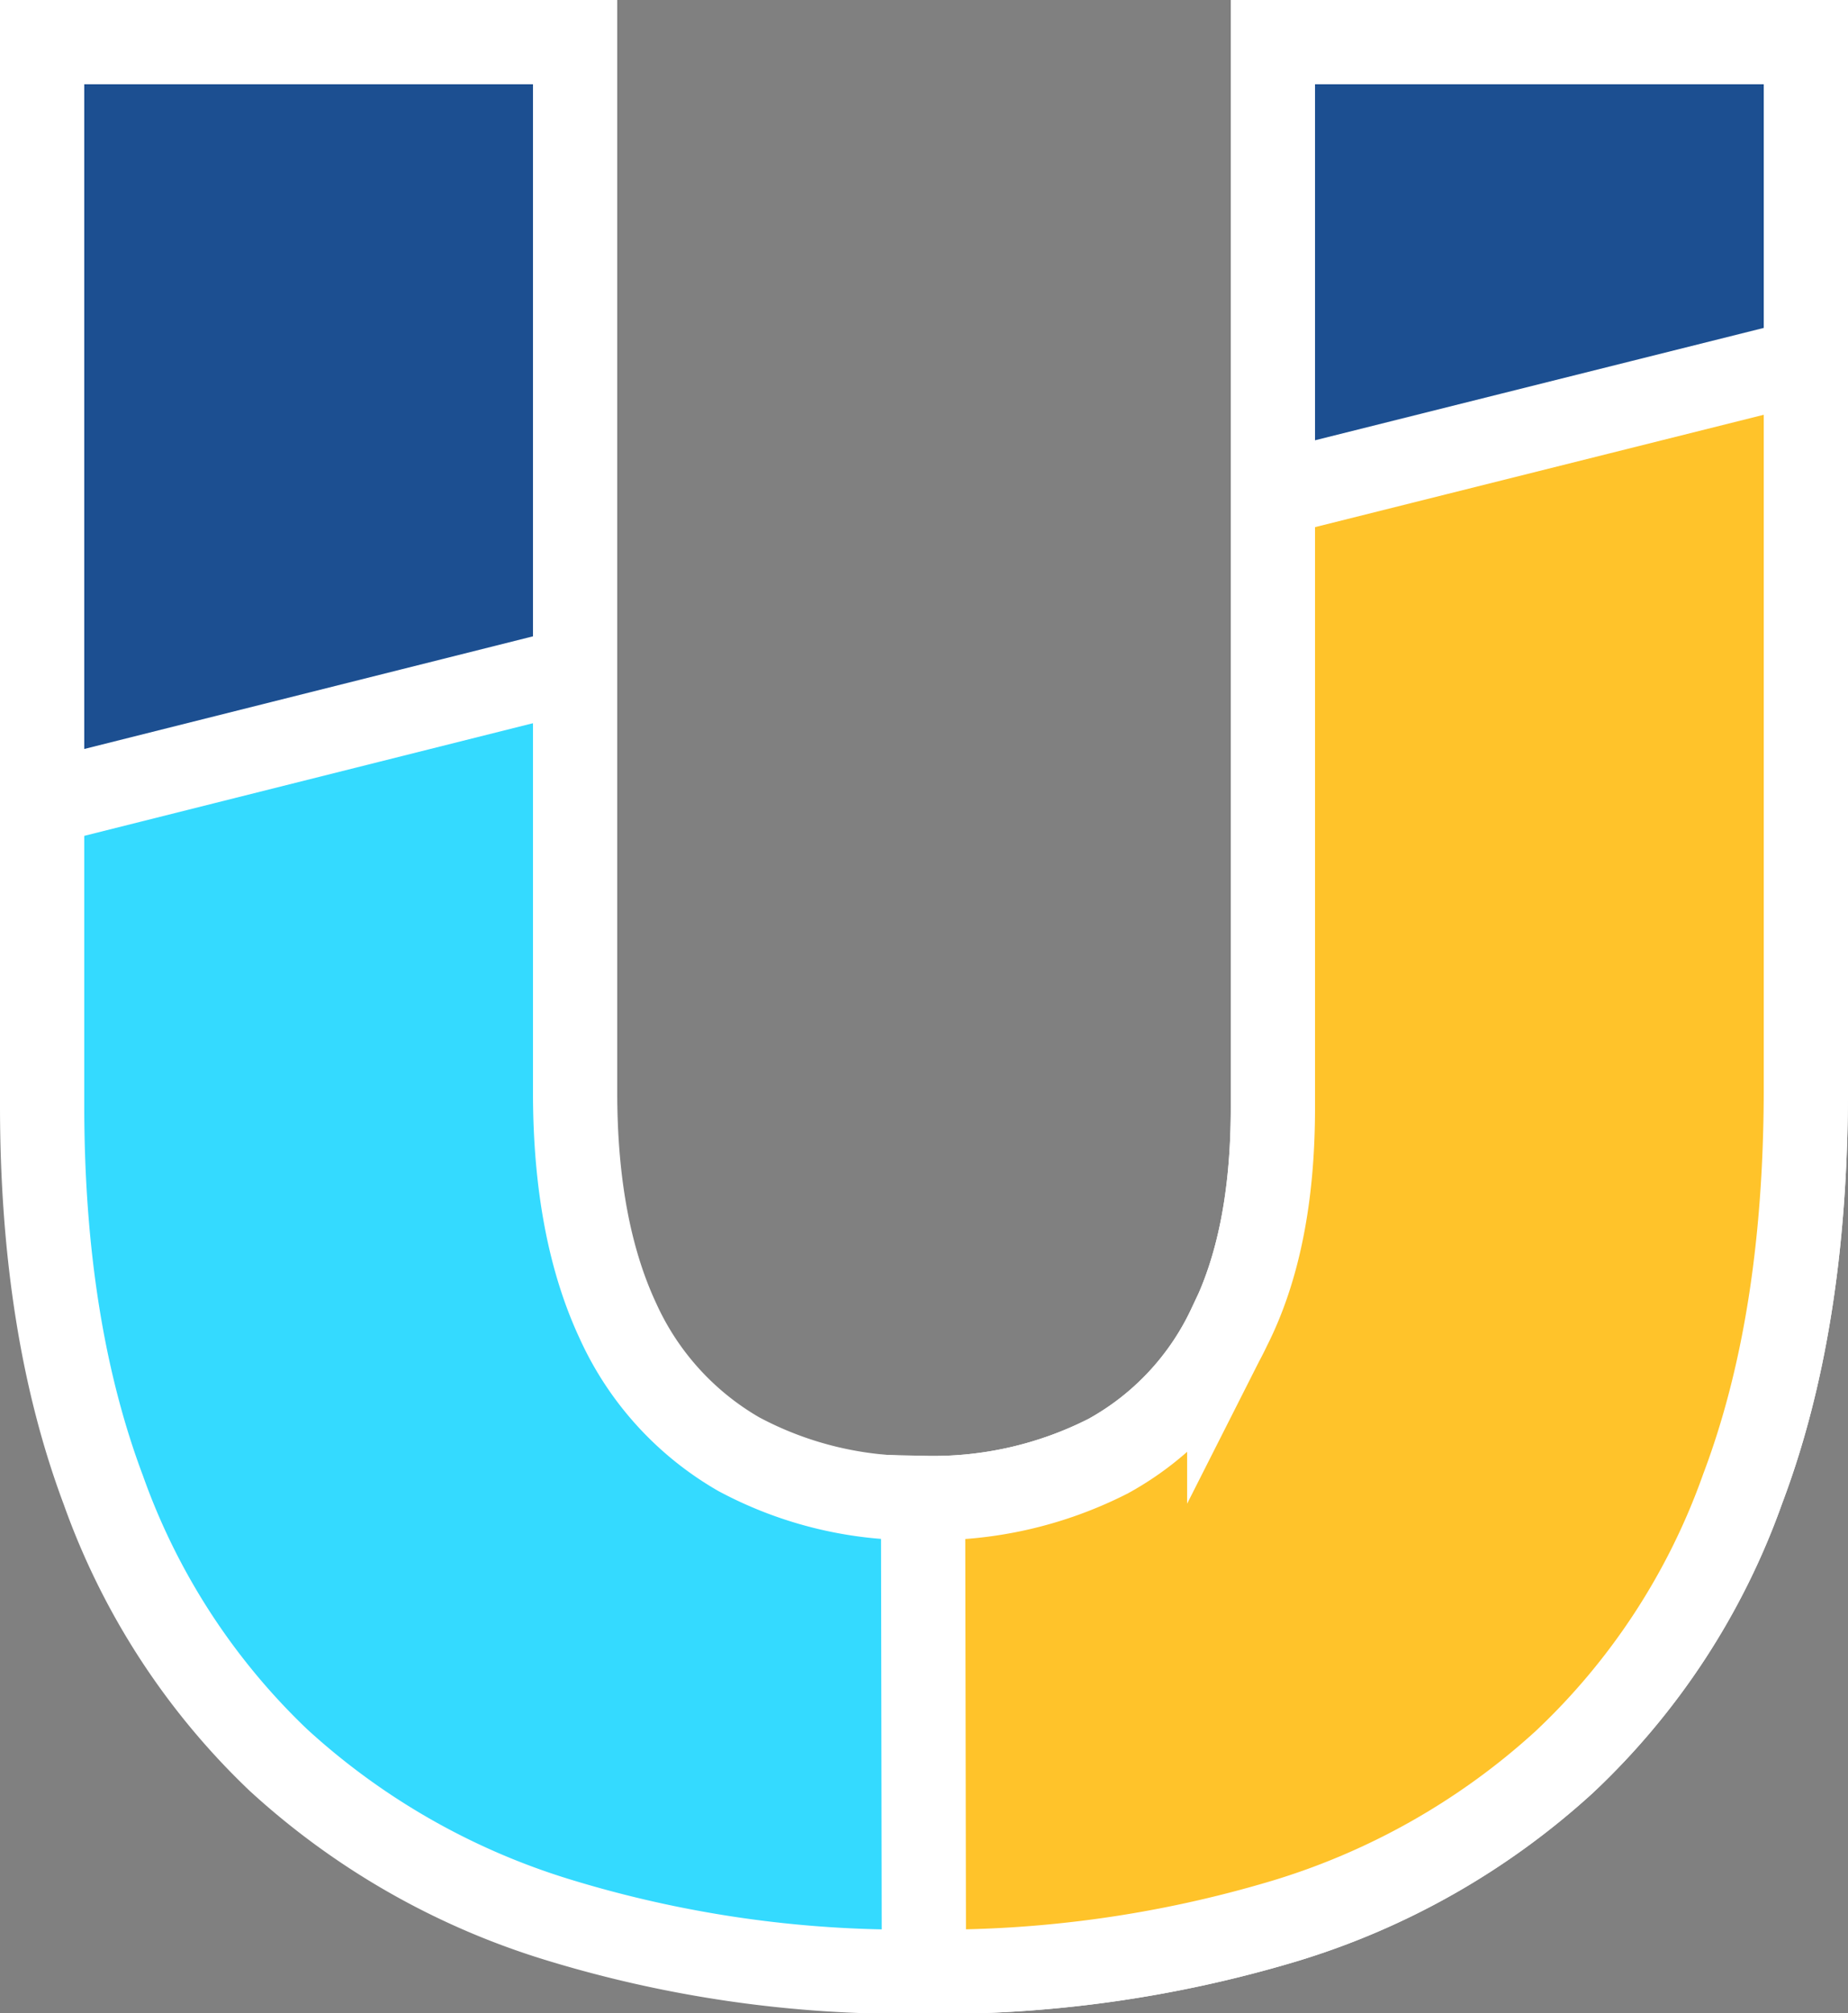
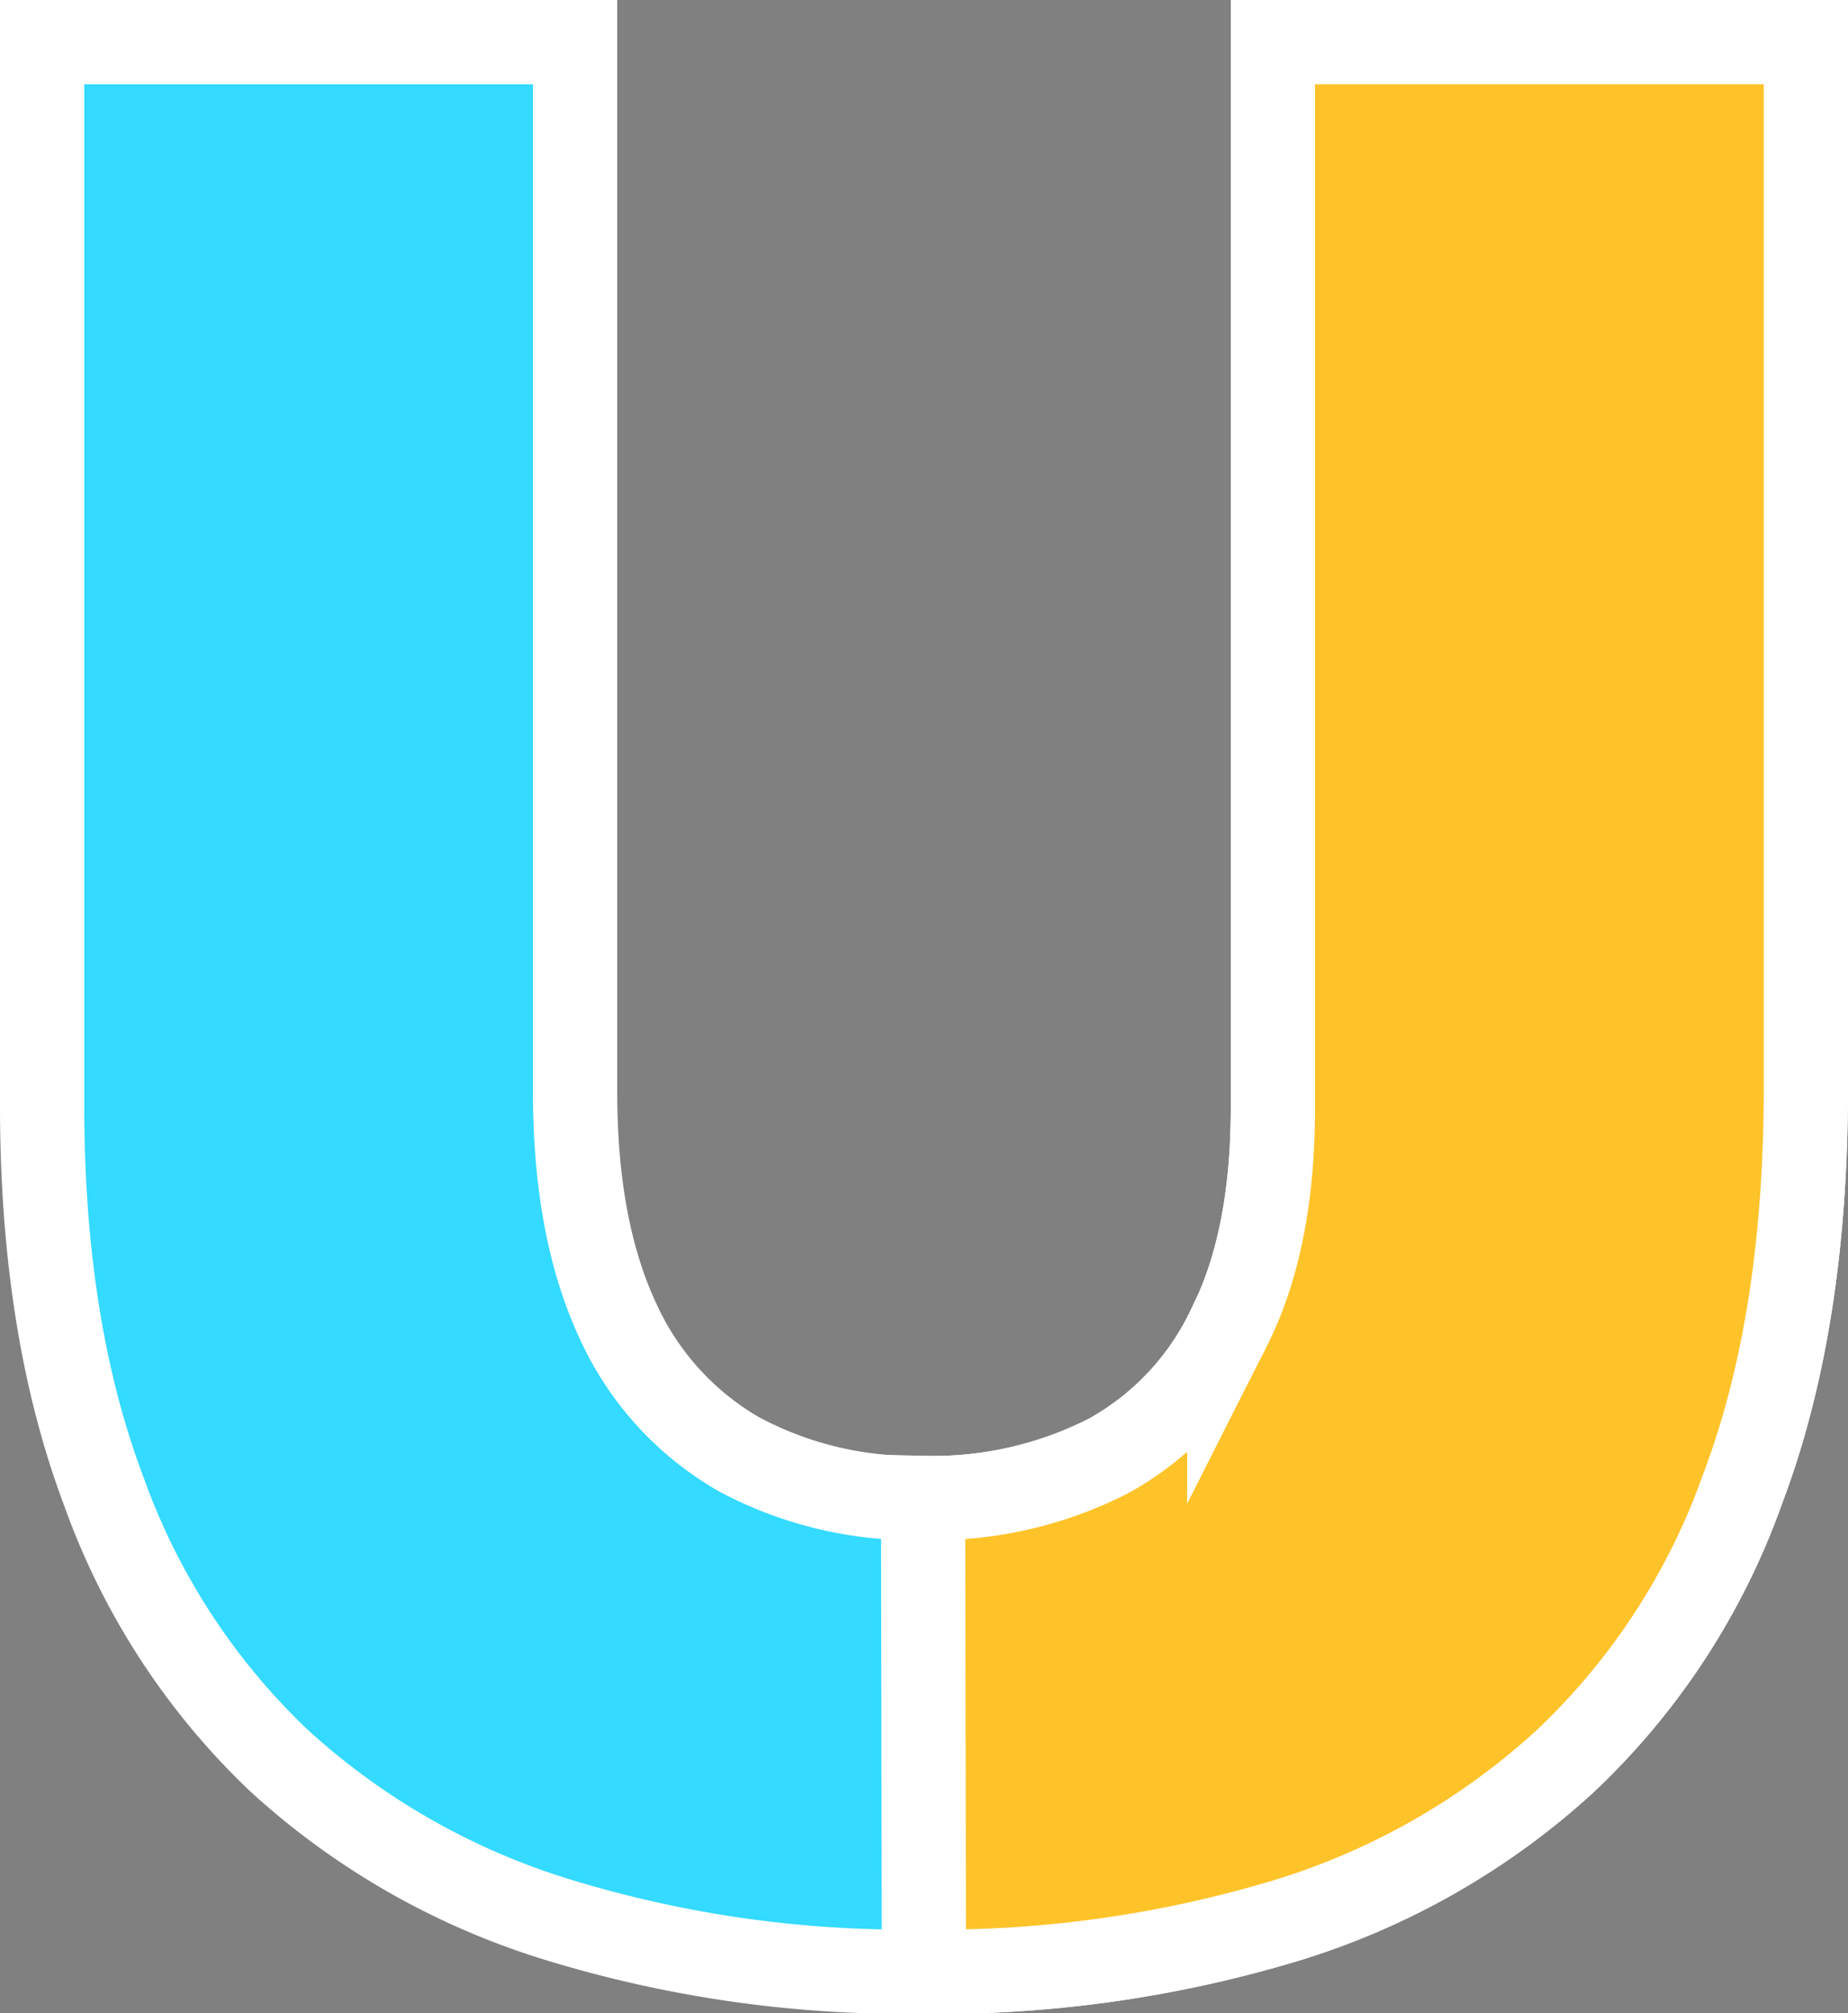
<svg xmlns="http://www.w3.org/2000/svg" viewBox="0 0 109.67 119.47">
  <rect x="0" y="0" width="109.67" height="119.47" fill="#808080" stroke="none" />
  <defs>
    <style>.cls-1{fill:#34daff;}.cls-1,.cls-2,.cls-3{stroke:#fff;stroke-miterlimit:10;stroke-width:5px;}.cls-2{fill:#ffc32a;}.cls-3{fill:#1c4f91;}</style>
  </defs>
  <title>alphabethElement 56</title>
  <g id="Ebene_2" data-name="Ebene 2">
    <g id="Ebene_20" data-name="Ebene 20">
      <path class="cls-1" d="M54.51,117a71.69,71.69,0,0,0,21.7-3,43.11,43.11,0,0,0,16.62-9.44,41.12,41.12,0,0,0,10.59-16.22c2.49-6.58,3.72-14.39,3.75-23.46V2.5H75.54V65.75q0,7.88-2.59,13a17,17,0,0,1-7.17,7.65,22.9,22.9,0,0,1-11,2.49,22,22,0,0,1-10.94-2.6,17.43,17.43,0,0,1-7.17-7.91Q34.16,73,34.13,65V2.5H2.5V65.59q0,13.17,3.64,22.85a41.13,41.13,0,0,0,10.38,16,43.28,43.28,0,0,0,16.4,9.42A70.24,70.24,0,0,0,54.51,117Z" />
      <path class="cls-2" d="M54.83,117a71.35,71.35,0,0,0,21.38-3,43.11,43.11,0,0,0,16.62-9.44,41.12,41.12,0,0,0,10.59-16.22c2.49-6.58,3.72-14.39,3.75-23.46V2.5H75.54V65.75q0,7.88-2.59,13a17,17,0,0,1-7.17,7.65,22.9,22.9,0,0,1-11,2.49Z" />
-       <path class="cls-3" d="M75.54,29.33l31.63-7.92V2.5H75.54Z" />
-       <path class="cls-3" d="M2.5,47.65l31.63-7.94V2.5H2.5Z" />
    </g>
  </g>
</svg>